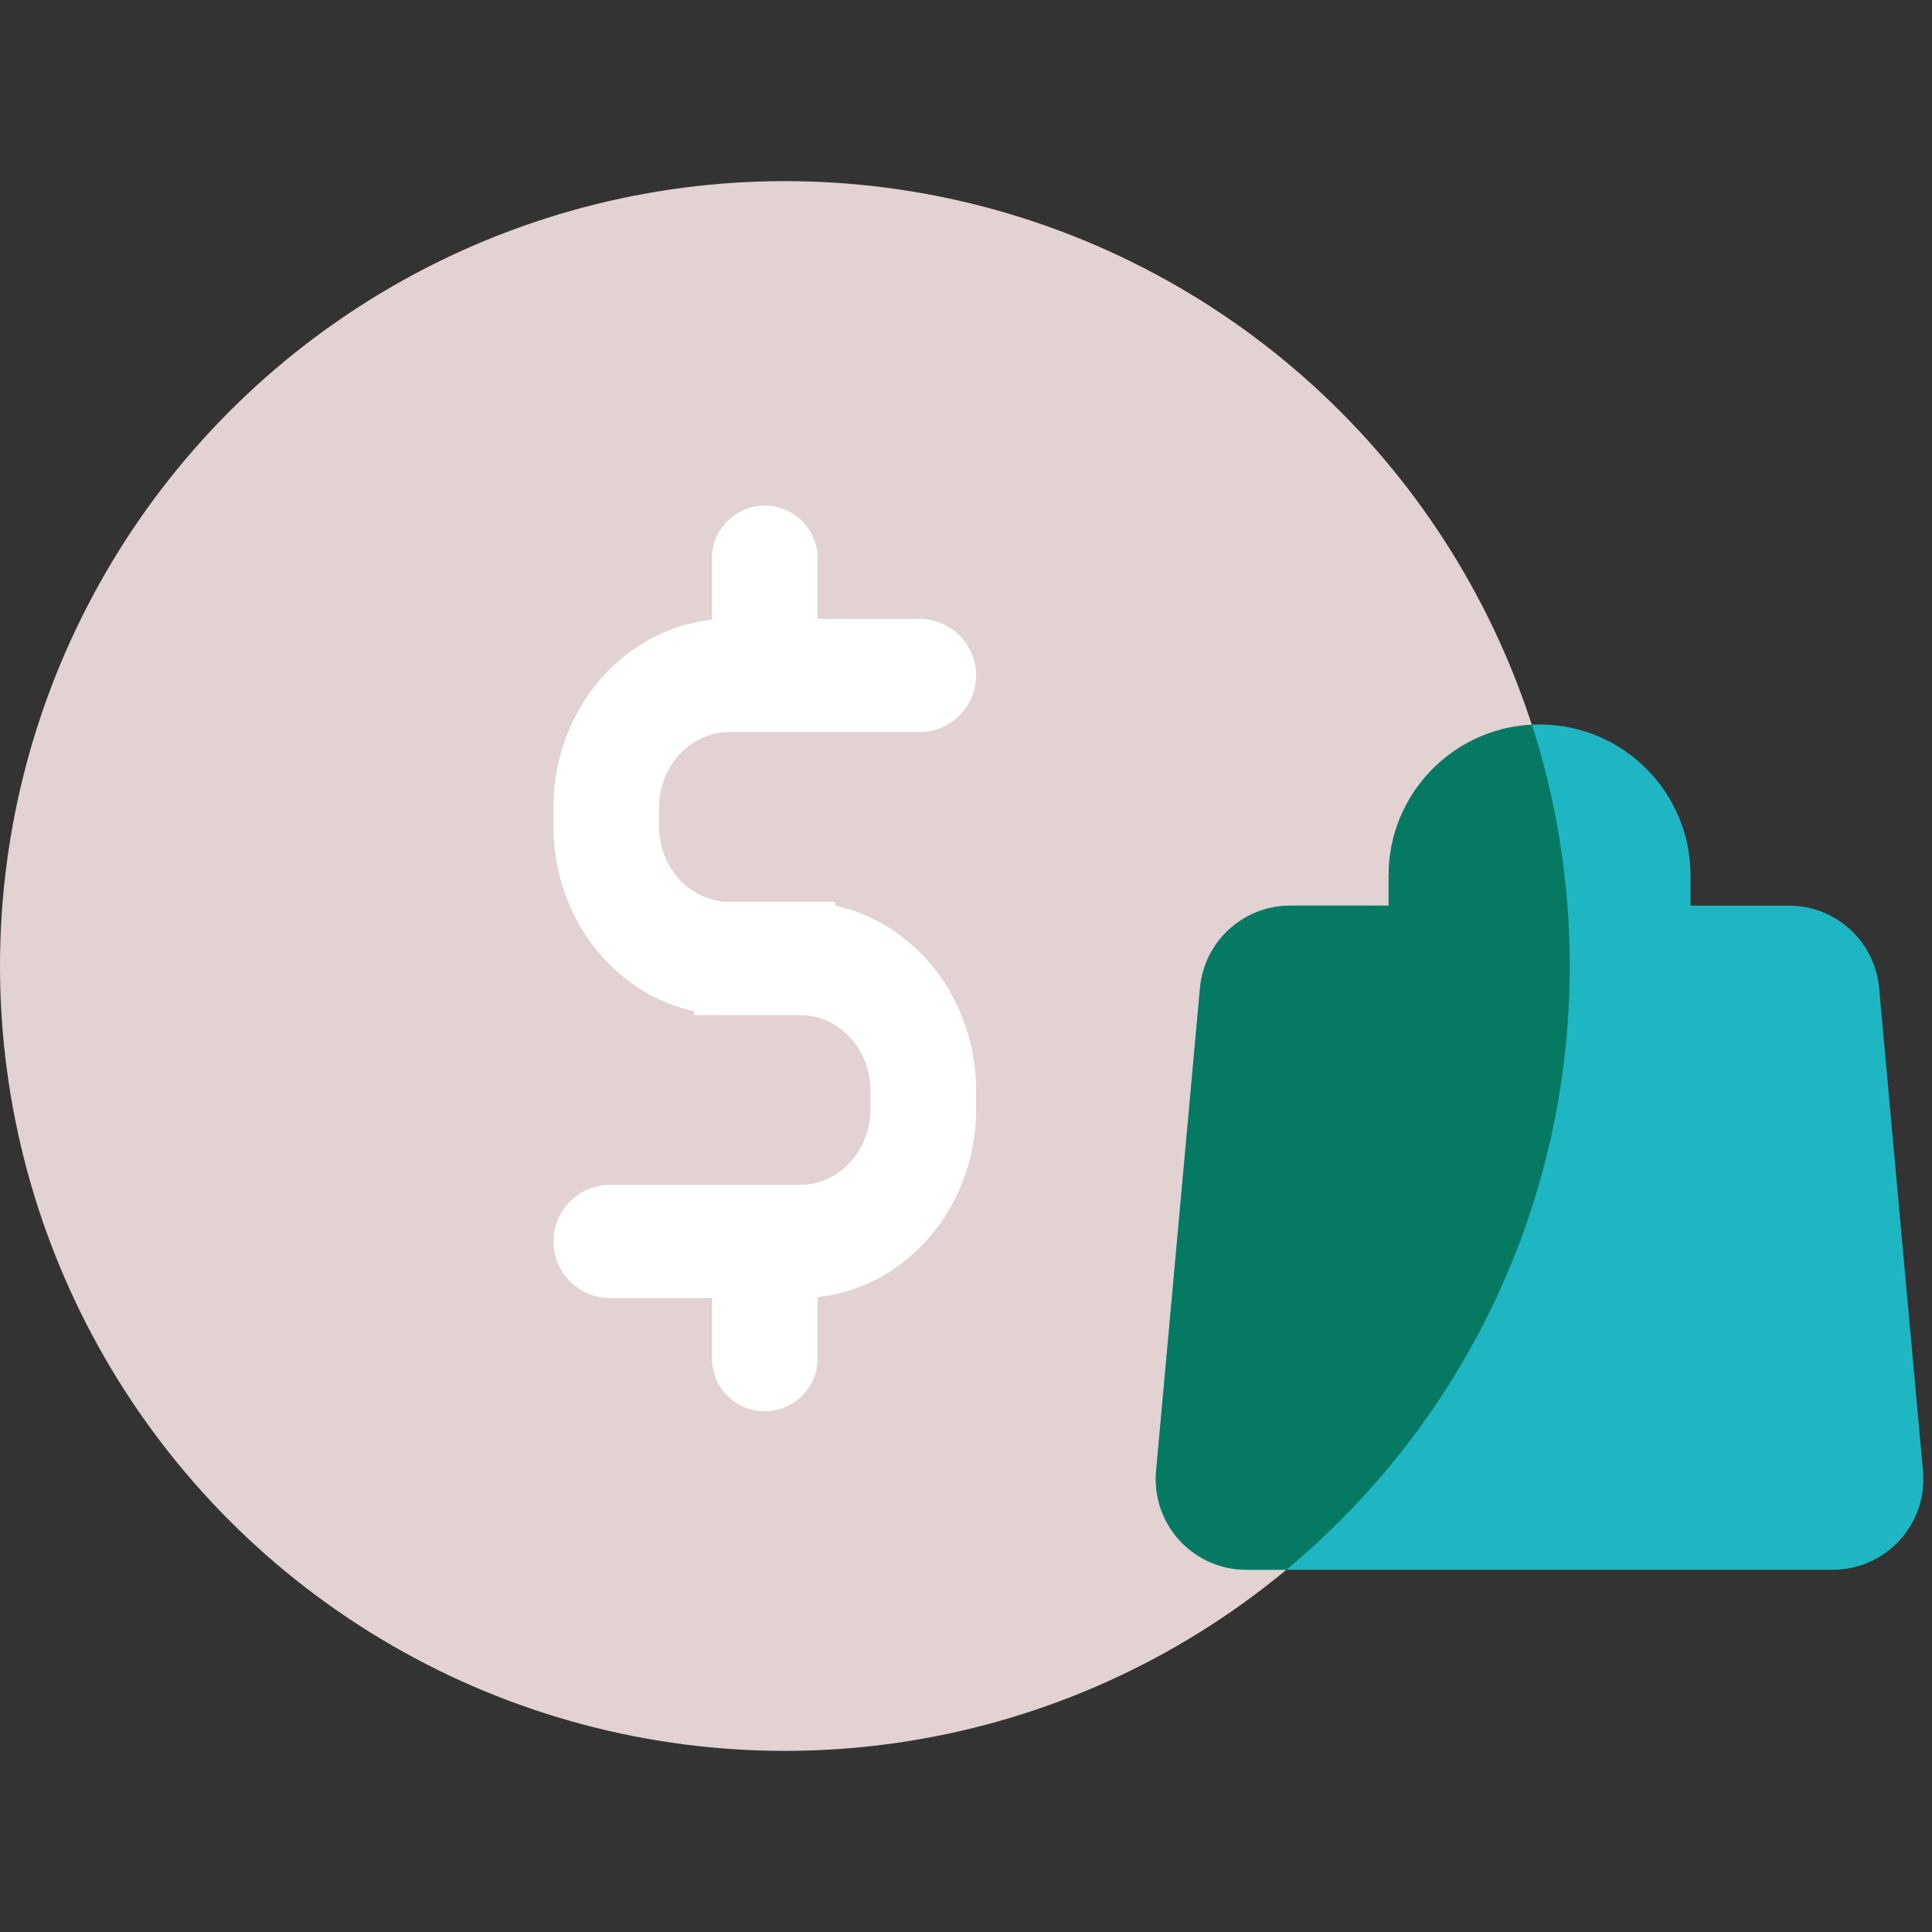
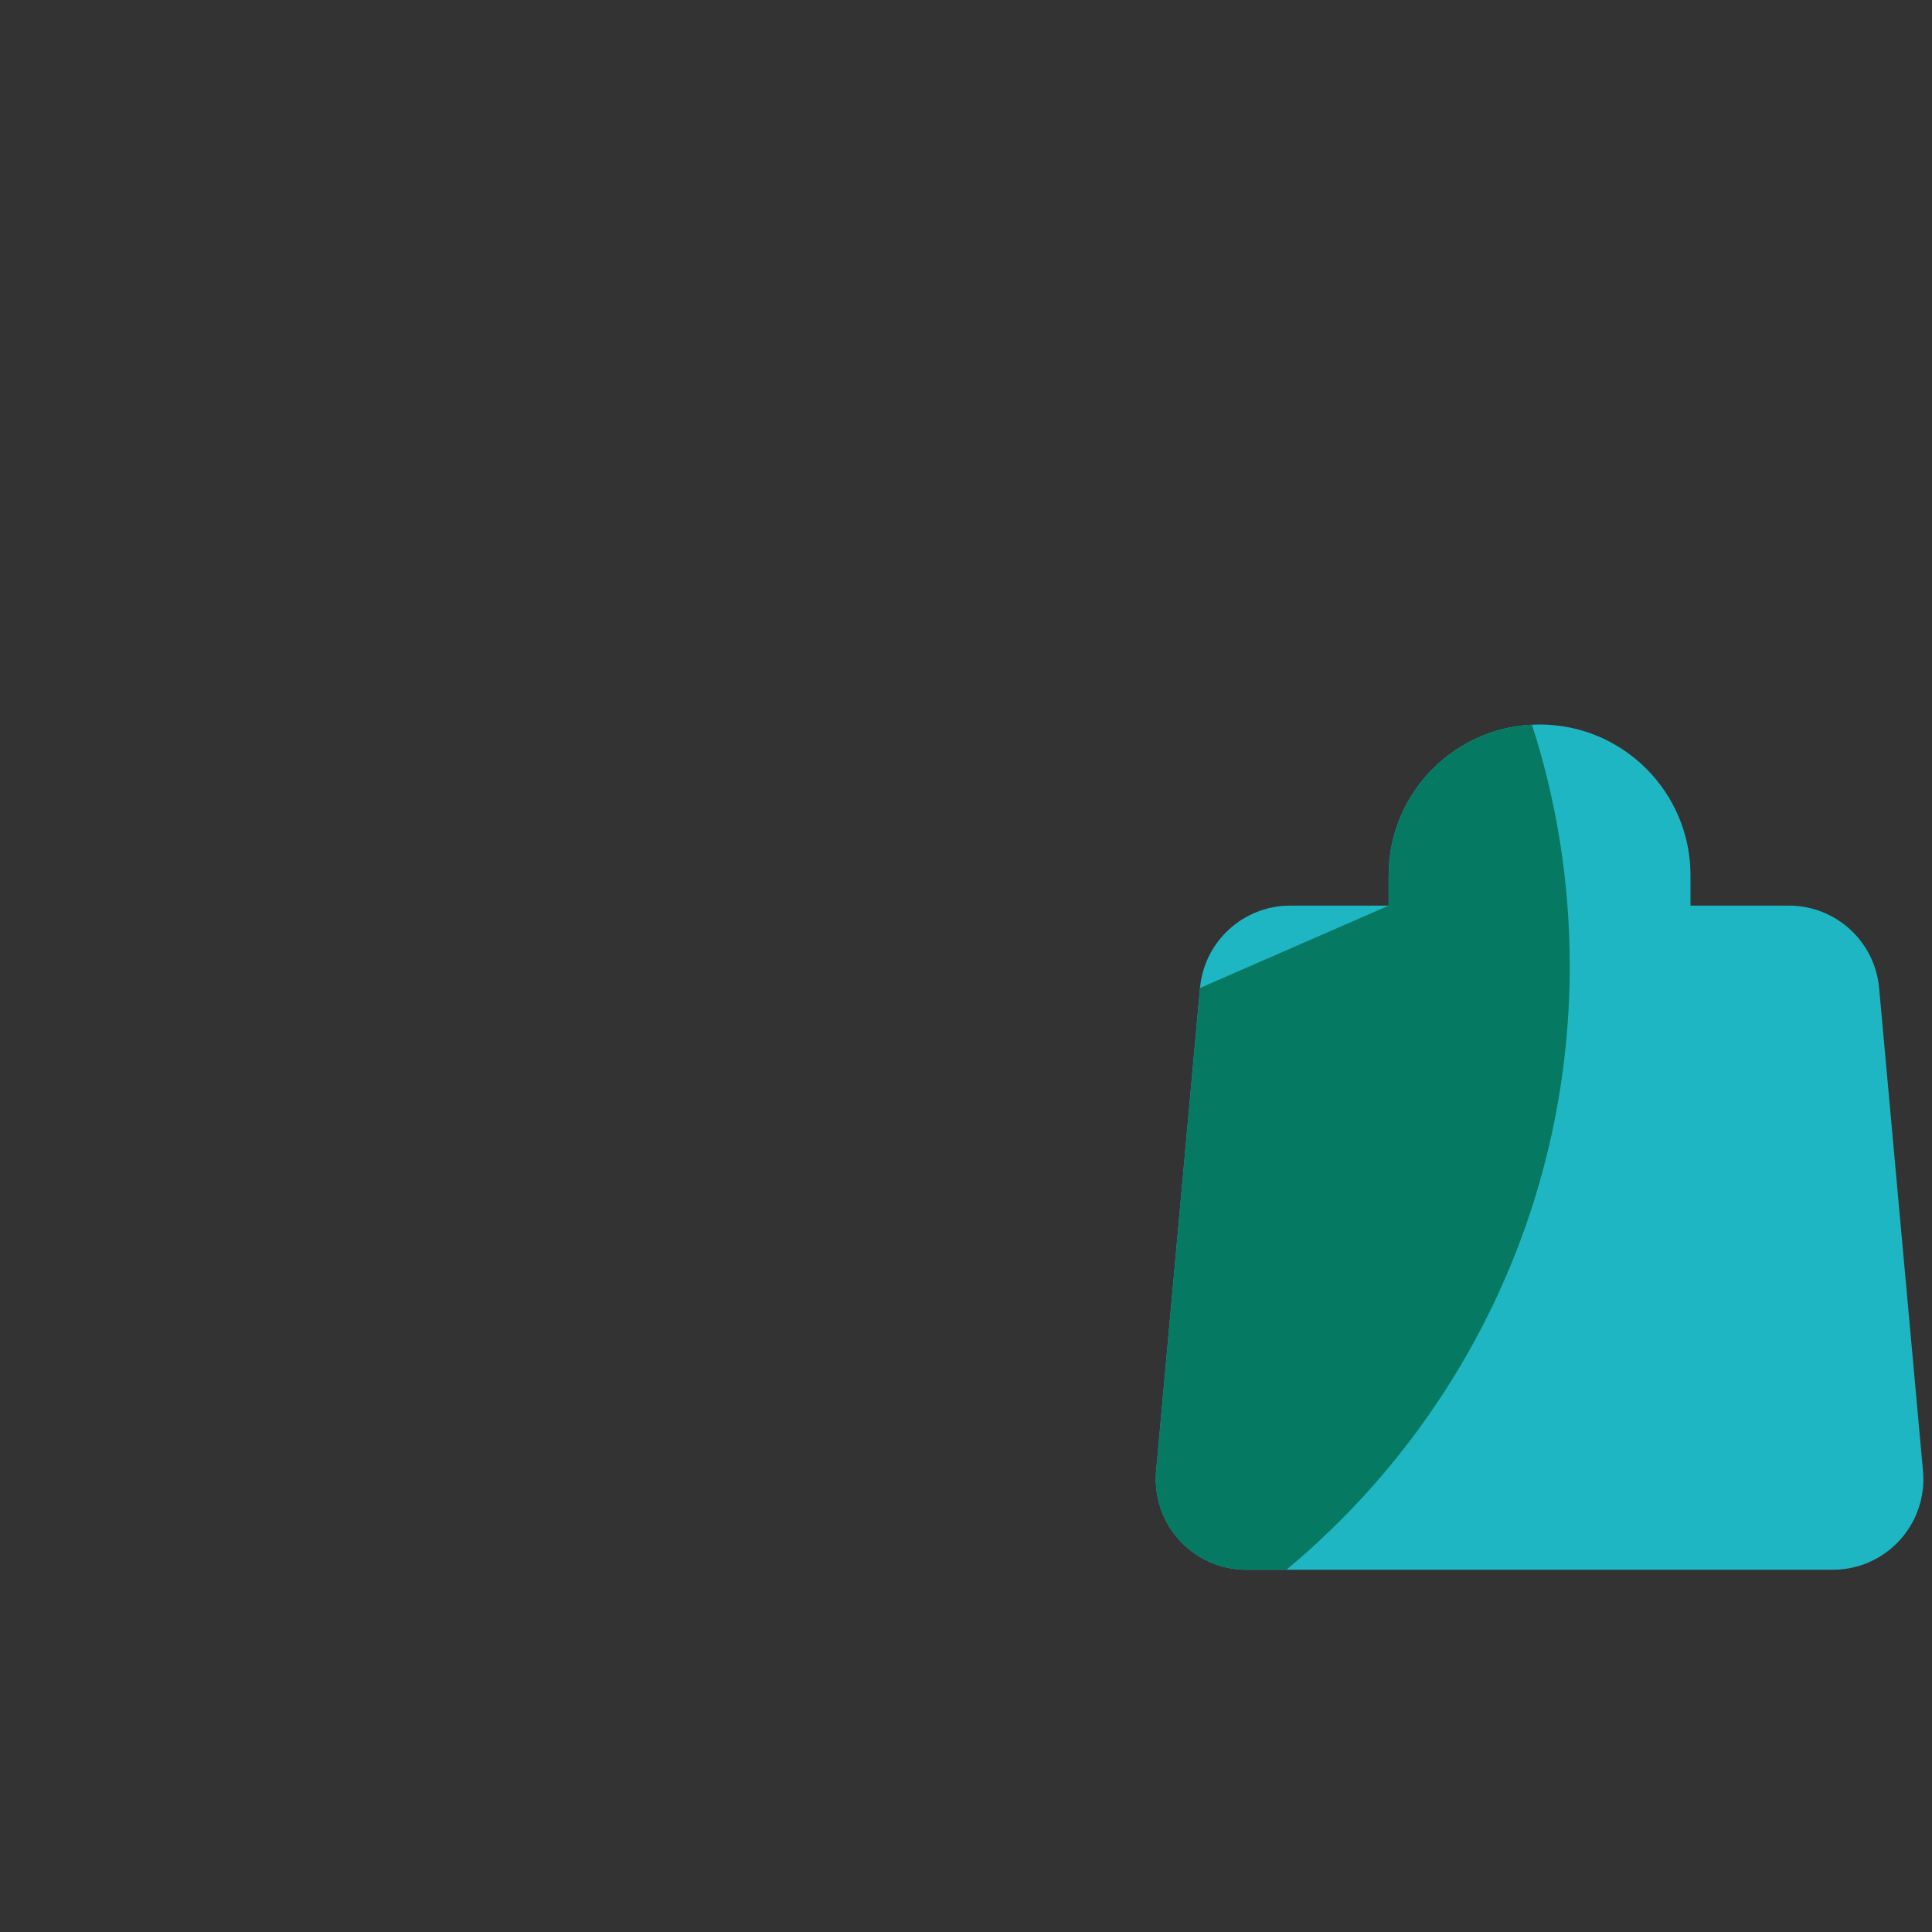
<svg xmlns="http://www.w3.org/2000/svg" width="32px" height="32px" viewBox="0 0 32 32" version="1.1">
  <rect x="0" y="0" width="32" height="32" fill="#333333" stroke="none" />
  <title>首页图标/本月计划备份_17@2x</title>
  <g id="页面-1" stroke="none" stroke-width="1" fill="none" fill-rule="evenodd">
    <g id="驿达小程序-首页0311" transform="translate(-363, -2176)">
      <g id="首页图标/本月计划备份-17" transform="translate(363, 2176)">
        <g id="编组-3" transform="translate(0, 3)">
-           <circle id="椭圆形" fill="#E3D2D2" cx="13" cy="13" r="13" />
-           <path d="M12.667,5.375 C13.15,5.375 13.542,5.767 13.542,6.25 L13.542,7.25 L15.229,7.25 C15.747,7.25 16.167,7.67 16.167,8.188 C16.167,8.705 15.747,9.125 15.229,9.125 L15,9.124 L15,9.125 L12.083,9.125 C11.468,9.125 10.964,9.635 10.92,10.282 L10.917,10.375 L10.917,10.688 C10.917,11.346 11.393,11.886 11.996,11.934 L12.083,11.938 L13.833,11.937 L13.833,12 C15.165,12.29 16.167,13.551 16.167,15.062 L16.167,15.375 C16.167,16.995 15.016,18.327 13.542,18.484 L13.542,19.5 C13.542,19.983 13.15,20.375 12.667,20.375 C12.183,20.375 11.792,19.983 11.792,19.5 L11.792,18.499 L10.104,18.5 C9.586,18.5 9.167,18.08 9.167,17.562 C9.167,17.045 9.586,16.625 10.104,16.625 L13.25,16.625 C13.865,16.625 14.369,16.115 14.413,15.468 L14.417,15.375 L14.417,15.062 C14.417,14.404 13.941,13.864 13.337,13.816 L13.25,13.812 L11.501,13.813 L11.5,13.75 C10.169,13.46 9.167,12.199 9.167,10.688 L9.167,10.375 C9.167,8.755 10.318,7.422 11.792,7.265 L11.792,6.25 C11.792,5.767 12.183,5.375 12.667,5.375 Z" id="形状结合" fill="#FFFFFF" />
          <path d="M23,11.5 C23,10.119 24.119,9 25.5,9 C26.881,9 28,10.119 28,11.5 L28,12 L29.63,12 C30.406,12 31.054,12.592 31.124,13.364 L31.851,21.364 C31.926,22.189 31.318,22.919 30.493,22.994 C30.448,22.998 30.403,23 30.357,23 L20.643,23 C19.814,23 19.143,22.328 19.143,21.5 C19.143,21.455 19.145,21.409 19.149,21.364 L19.876,13.364 C19.946,12.592 20.594,12 21.37,12 L23,12 L23,11.5 Z" id="形状结合" fill="#1FB6C3" />
-           <path d="M25.374,9.004 C25.781,10.263 26,11.606 26,13 C26,17.021 24.174,20.616 21.307,23 L20.643,23 C19.814,23 19.143,22.328 19.143,21.5 C19.143,21.455 19.145,21.409 19.149,21.364 L19.876,13.364 C19.946,12.592 20.594,12 21.37,12 L23,12 L23,11.5 C23,10.175 24.032,9.09 25.336,9.005 Z" id="形状结合" fill="#057962" />
+           <path d="M25.374,9.004 C25.781,10.263 26,11.606 26,13 C26,17.021 24.174,20.616 21.307,23 L20.643,23 C19.814,23 19.143,22.328 19.143,21.5 C19.143,21.455 19.145,21.409 19.149,21.364 L19.876,13.364 L23,12 L23,11.5 C23,10.175 24.032,9.09 25.336,9.005 Z" id="形状结合" fill="#057962" />
        </g>
      </g>
    </g>
  </g>
</svg>